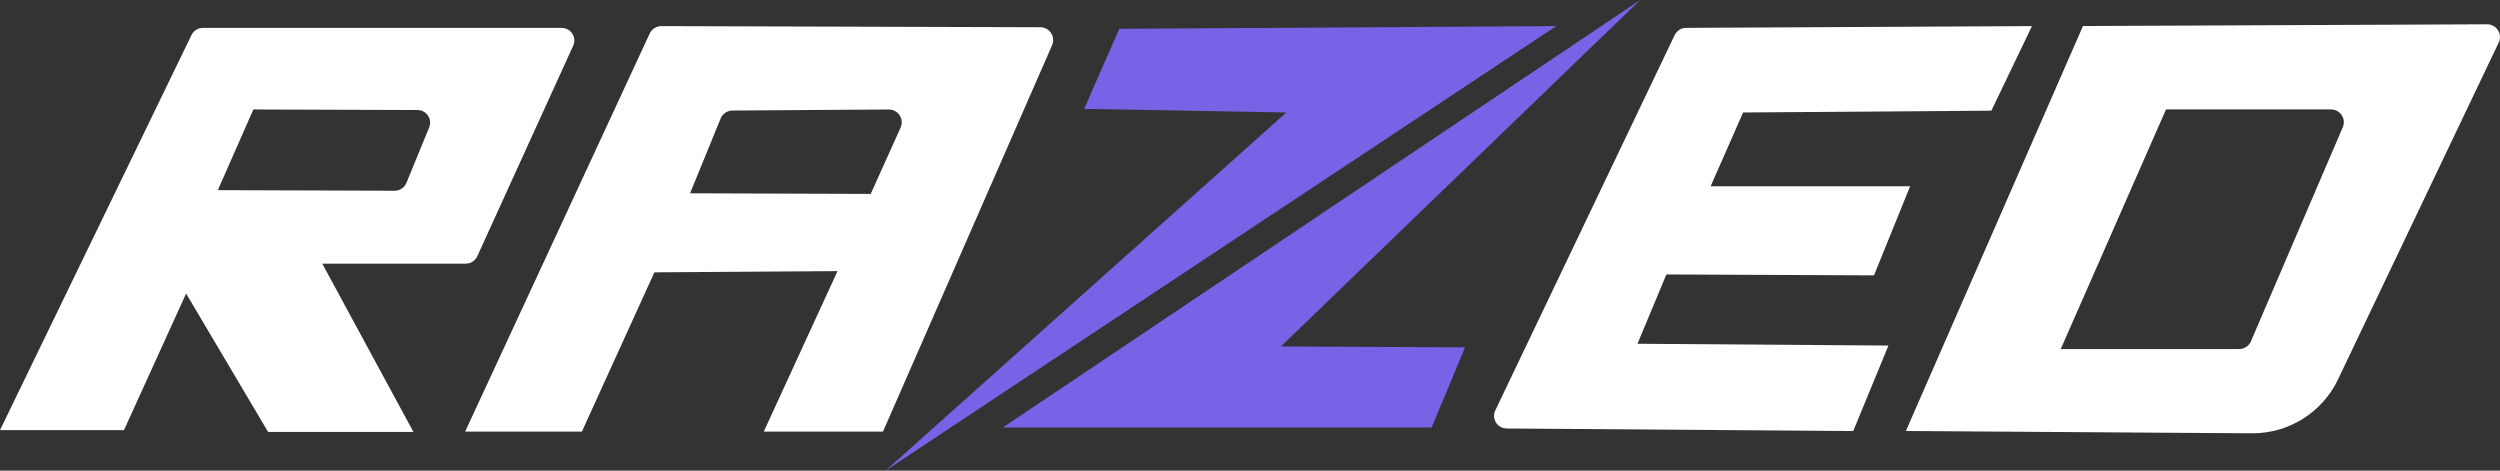
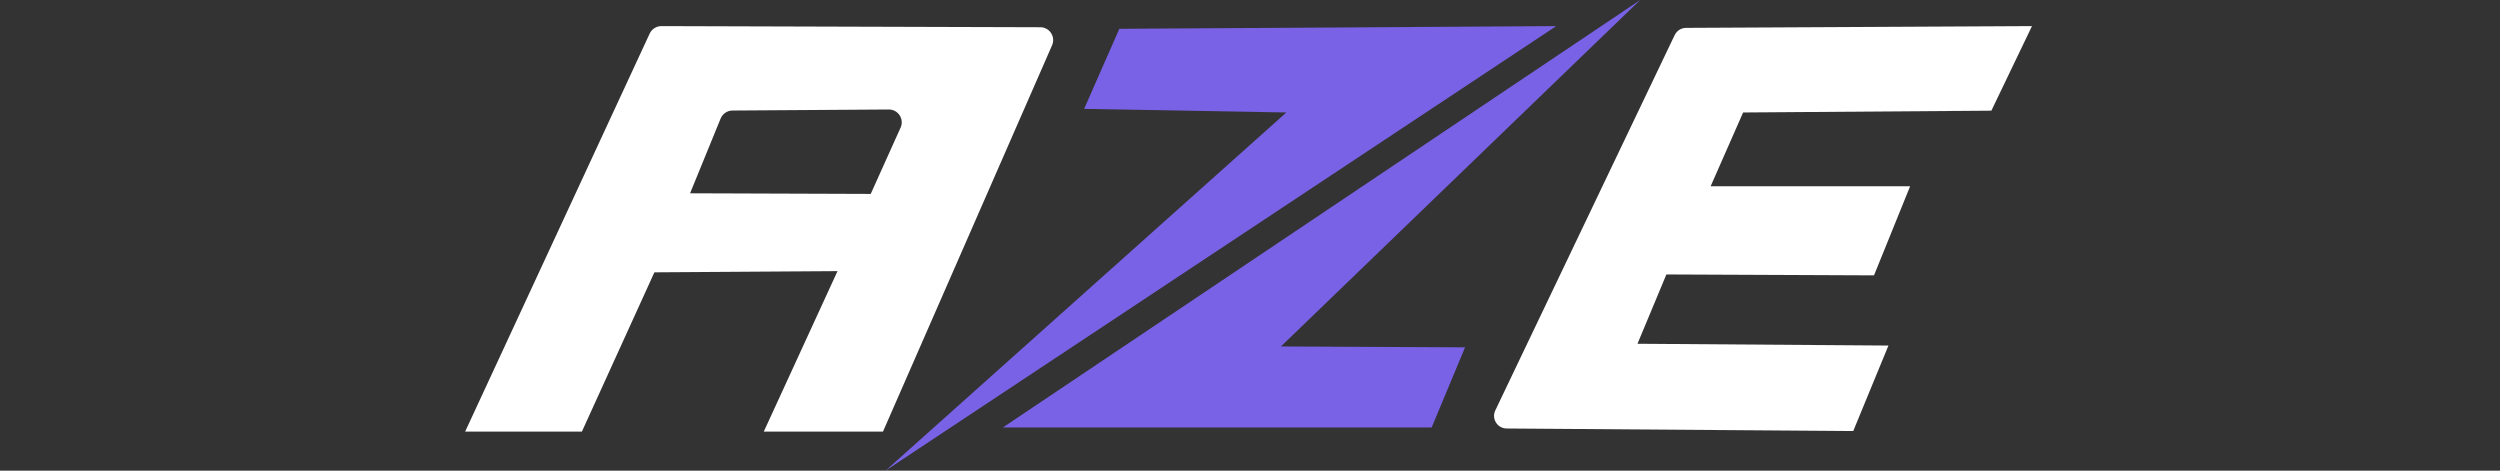
<svg xmlns="http://www.w3.org/2000/svg" width="494" height="93" viewBox="0 0 494 93" fill="none">
  <rect x="0" y="0" width="494" height="93" fill="#333333" stroke="none" />
  <g clip-path="url(#clip0_8210_9)">
-     <path d="M491.452 4.799L411.597 5.144L376.602 85.163L444.966 85.622C452.227 85.672 458.863 81.526 461.986 74.986L493.749 8.406C494.549 6.725 493.313 4.794 491.452 4.799ZM462.937 25.138L444.781 67.448C444.386 68.376 443.47 68.974 442.459 68.974H407.203L428.006 21.621H460.615C462.426 21.621 463.652 23.472 462.937 25.138Z" fill="white" />
    <path d="M330.919 6.924L295.468 81.102C294.682 82.748 295.878 84.654 297.71 84.669L366.2 85.172L373.156 68.281L323.567 67.927L329.277 54.232L370.303 54.412L377.439 36.807H338.02L344.441 22.225L393.493 21.87L401.52 5.158L333.171 5.507C332.21 5.507 331.339 6.066 330.924 6.929L330.919 6.924Z" fill="white" />
    <path d="M324.101 0L198.172 84.464H282.896L289.496 68.635L253.11 68.46L324.101 0Z" fill="#7962E6" />
    <path d="M221.181 5.692L214.225 21.516L254.179 22.225L174.98 93L307.511 5.158L221.181 5.692Z" fill="#7962E6" />
-     <path d="M205.564 5.383L130.709 5.158C129.708 5.153 128.797 5.732 128.377 6.635L91.91 85.287H114.98L129.308 53.813L165.494 53.574L150.922 85.287H174.477L207.891 8.945C208.627 7.263 207.396 5.383 205.559 5.378L205.564 5.383ZM177.95 25.233L172.055 38.318L136.359 38.194L142.394 23.427C142.784 22.474 143.705 21.846 144.741 21.841L175.613 21.636C177.475 21.621 178.721 23.532 177.96 25.228L177.95 25.233Z" fill="white" />
-     <path d="M110.985 5.513H40.093C39.138 5.513 38.262 6.056 37.841 6.92L0 84.993H24.498L36.777 58L52.975 85.352H81.695L63.679 52.097H92.034C93.014 52.097 93.905 51.529 94.311 50.636L113.262 9.035C114.018 7.383 112.807 5.513 110.985 5.513ZM84.807 25.178L80.308 36.139C79.923 37.081 79.002 37.695 77.986 37.69L43.046 37.575L50.062 21.631L82.5 21.741C84.272 21.746 85.478 23.542 84.807 25.178Z" fill="white" />
+     <path d="M205.564 5.383L130.709 5.158C129.708 5.153 128.797 5.732 128.377 6.635L91.91 85.287H114.98L129.308 53.813L165.494 53.574L150.922 85.287H174.477L207.891 8.945C208.627 7.263 207.396 5.383 205.559 5.378L205.564 5.383M177.95 25.233L172.055 38.318L136.359 38.194L142.394 23.427C142.784 22.474 143.705 21.846 144.741 21.841L175.613 21.636C177.475 21.621 178.721 23.532 177.96 25.228L177.95 25.233Z" fill="white" />
  </g>
  <defs>
    <clipPath id="clip0_8210_9">
      <rect width="494" height="93" fill="white" />
    </clipPath>
  </defs>
</svg>